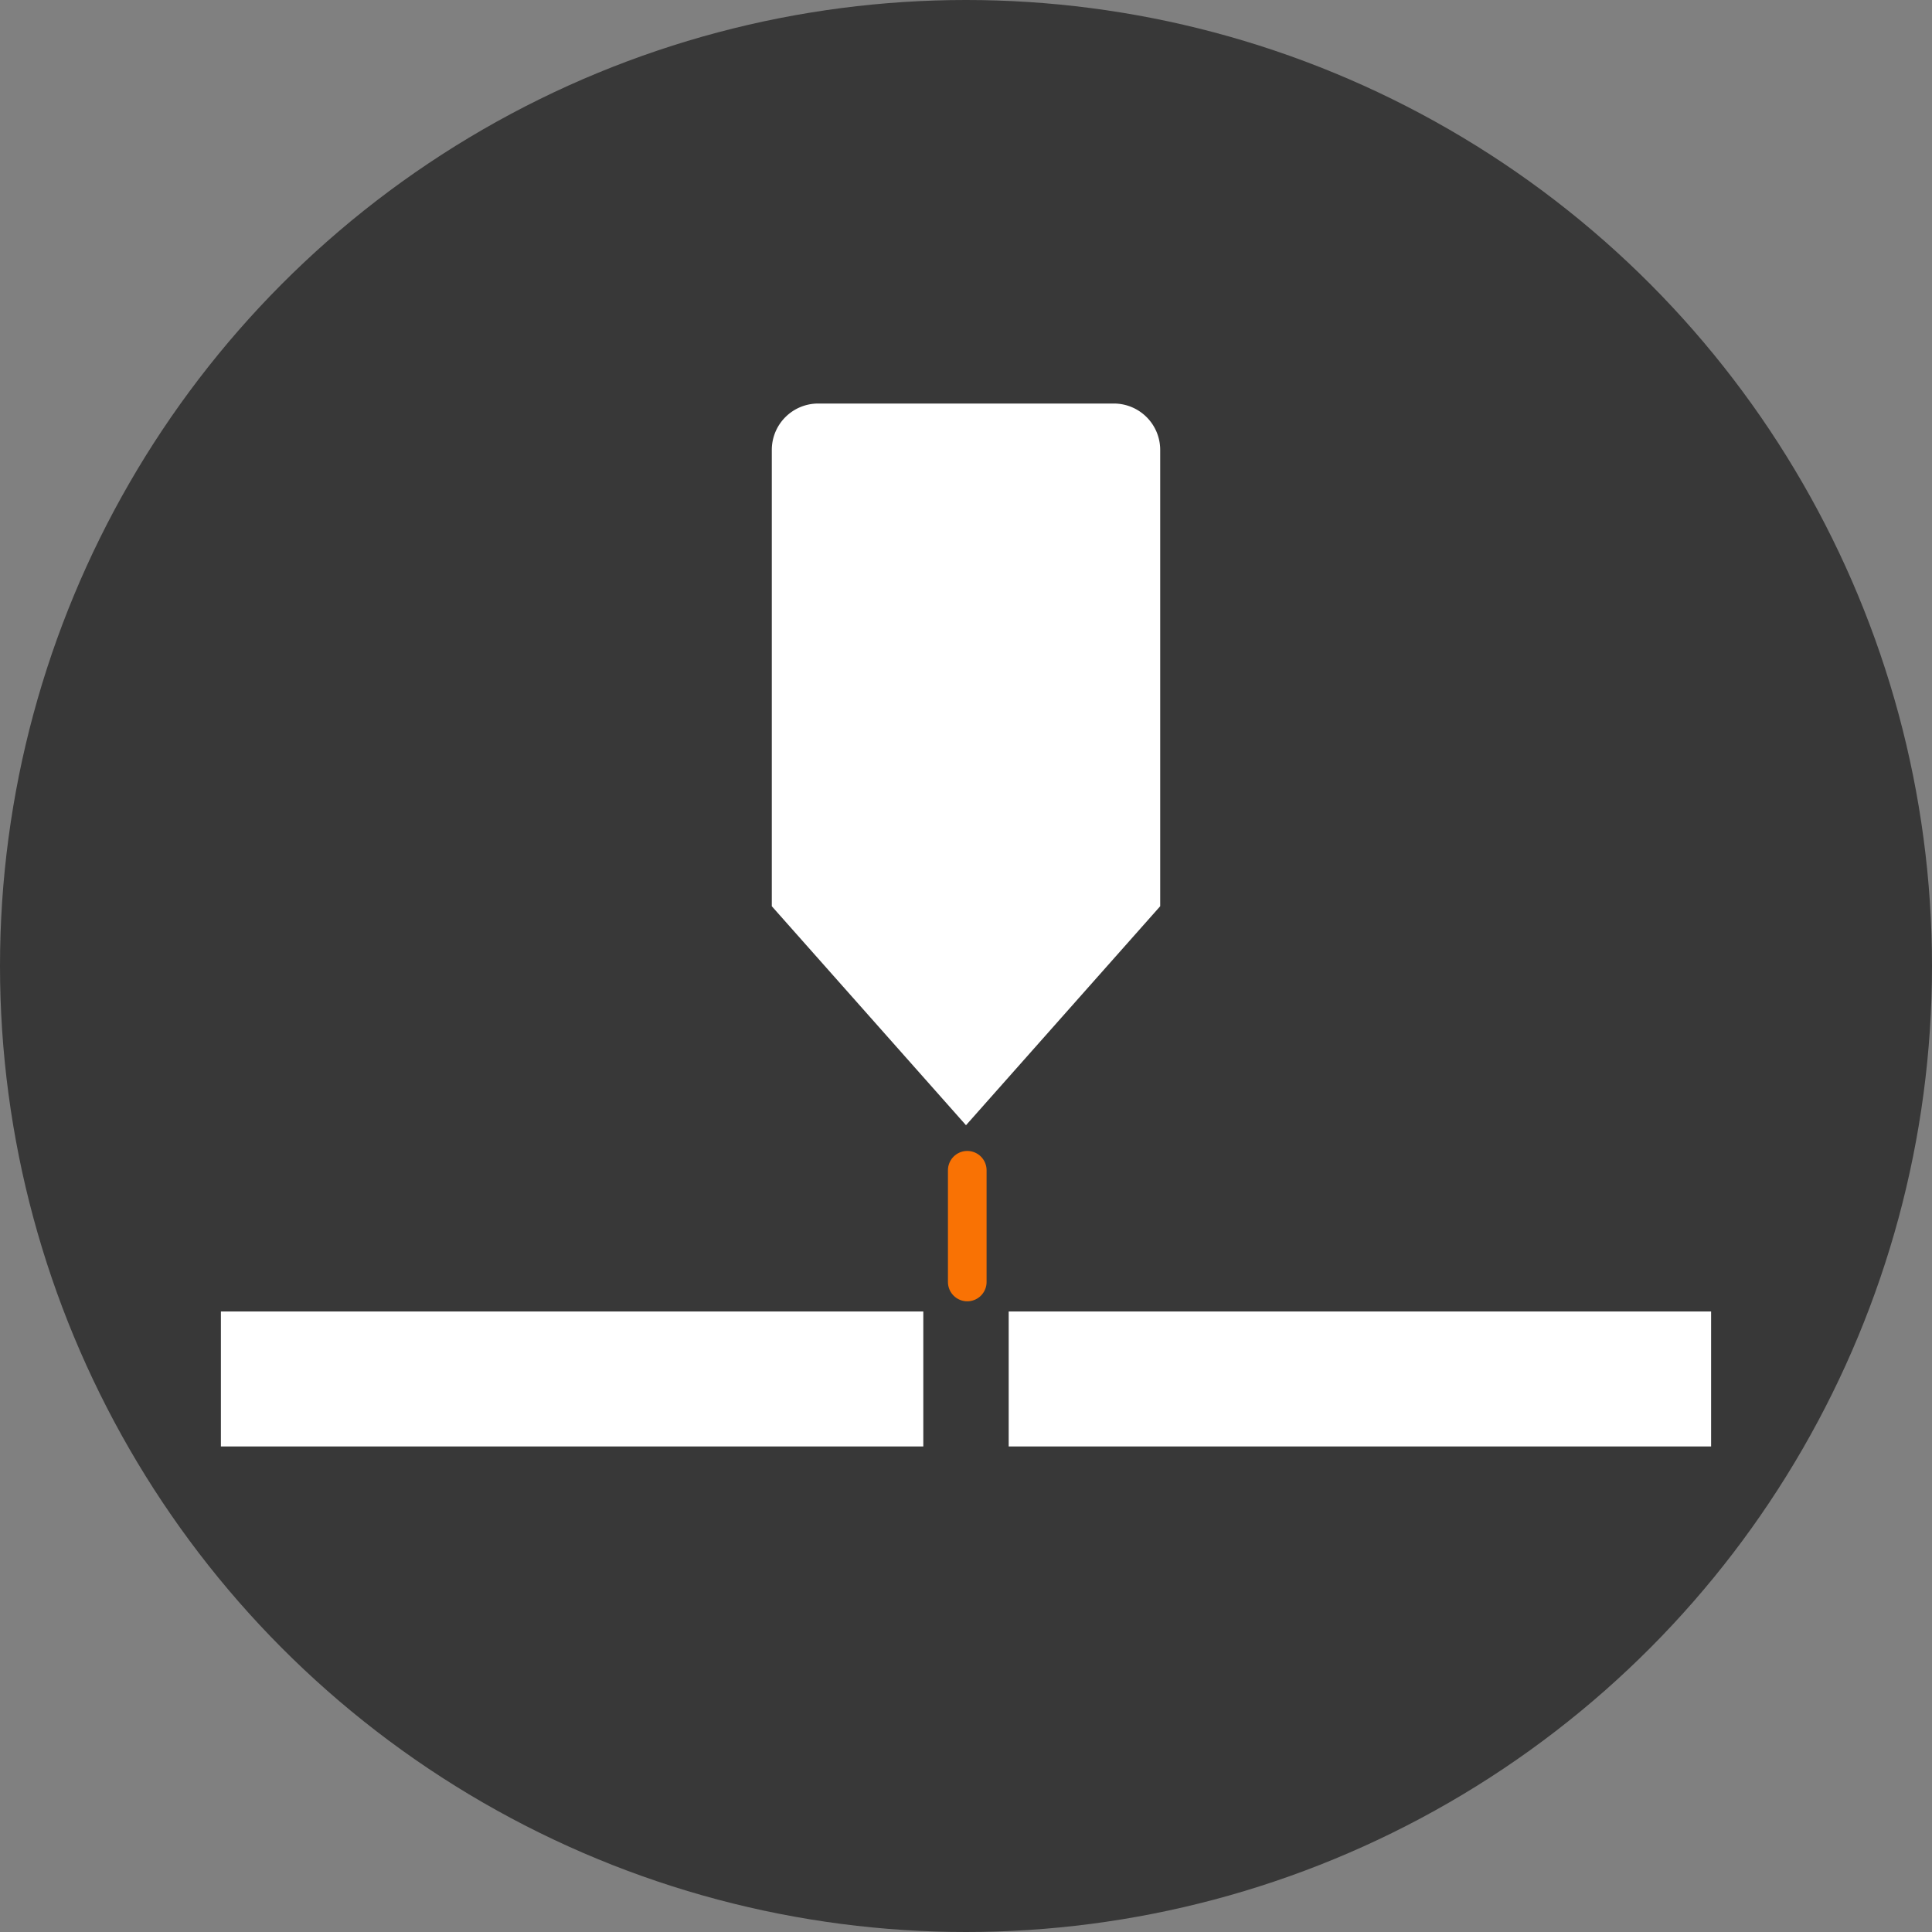
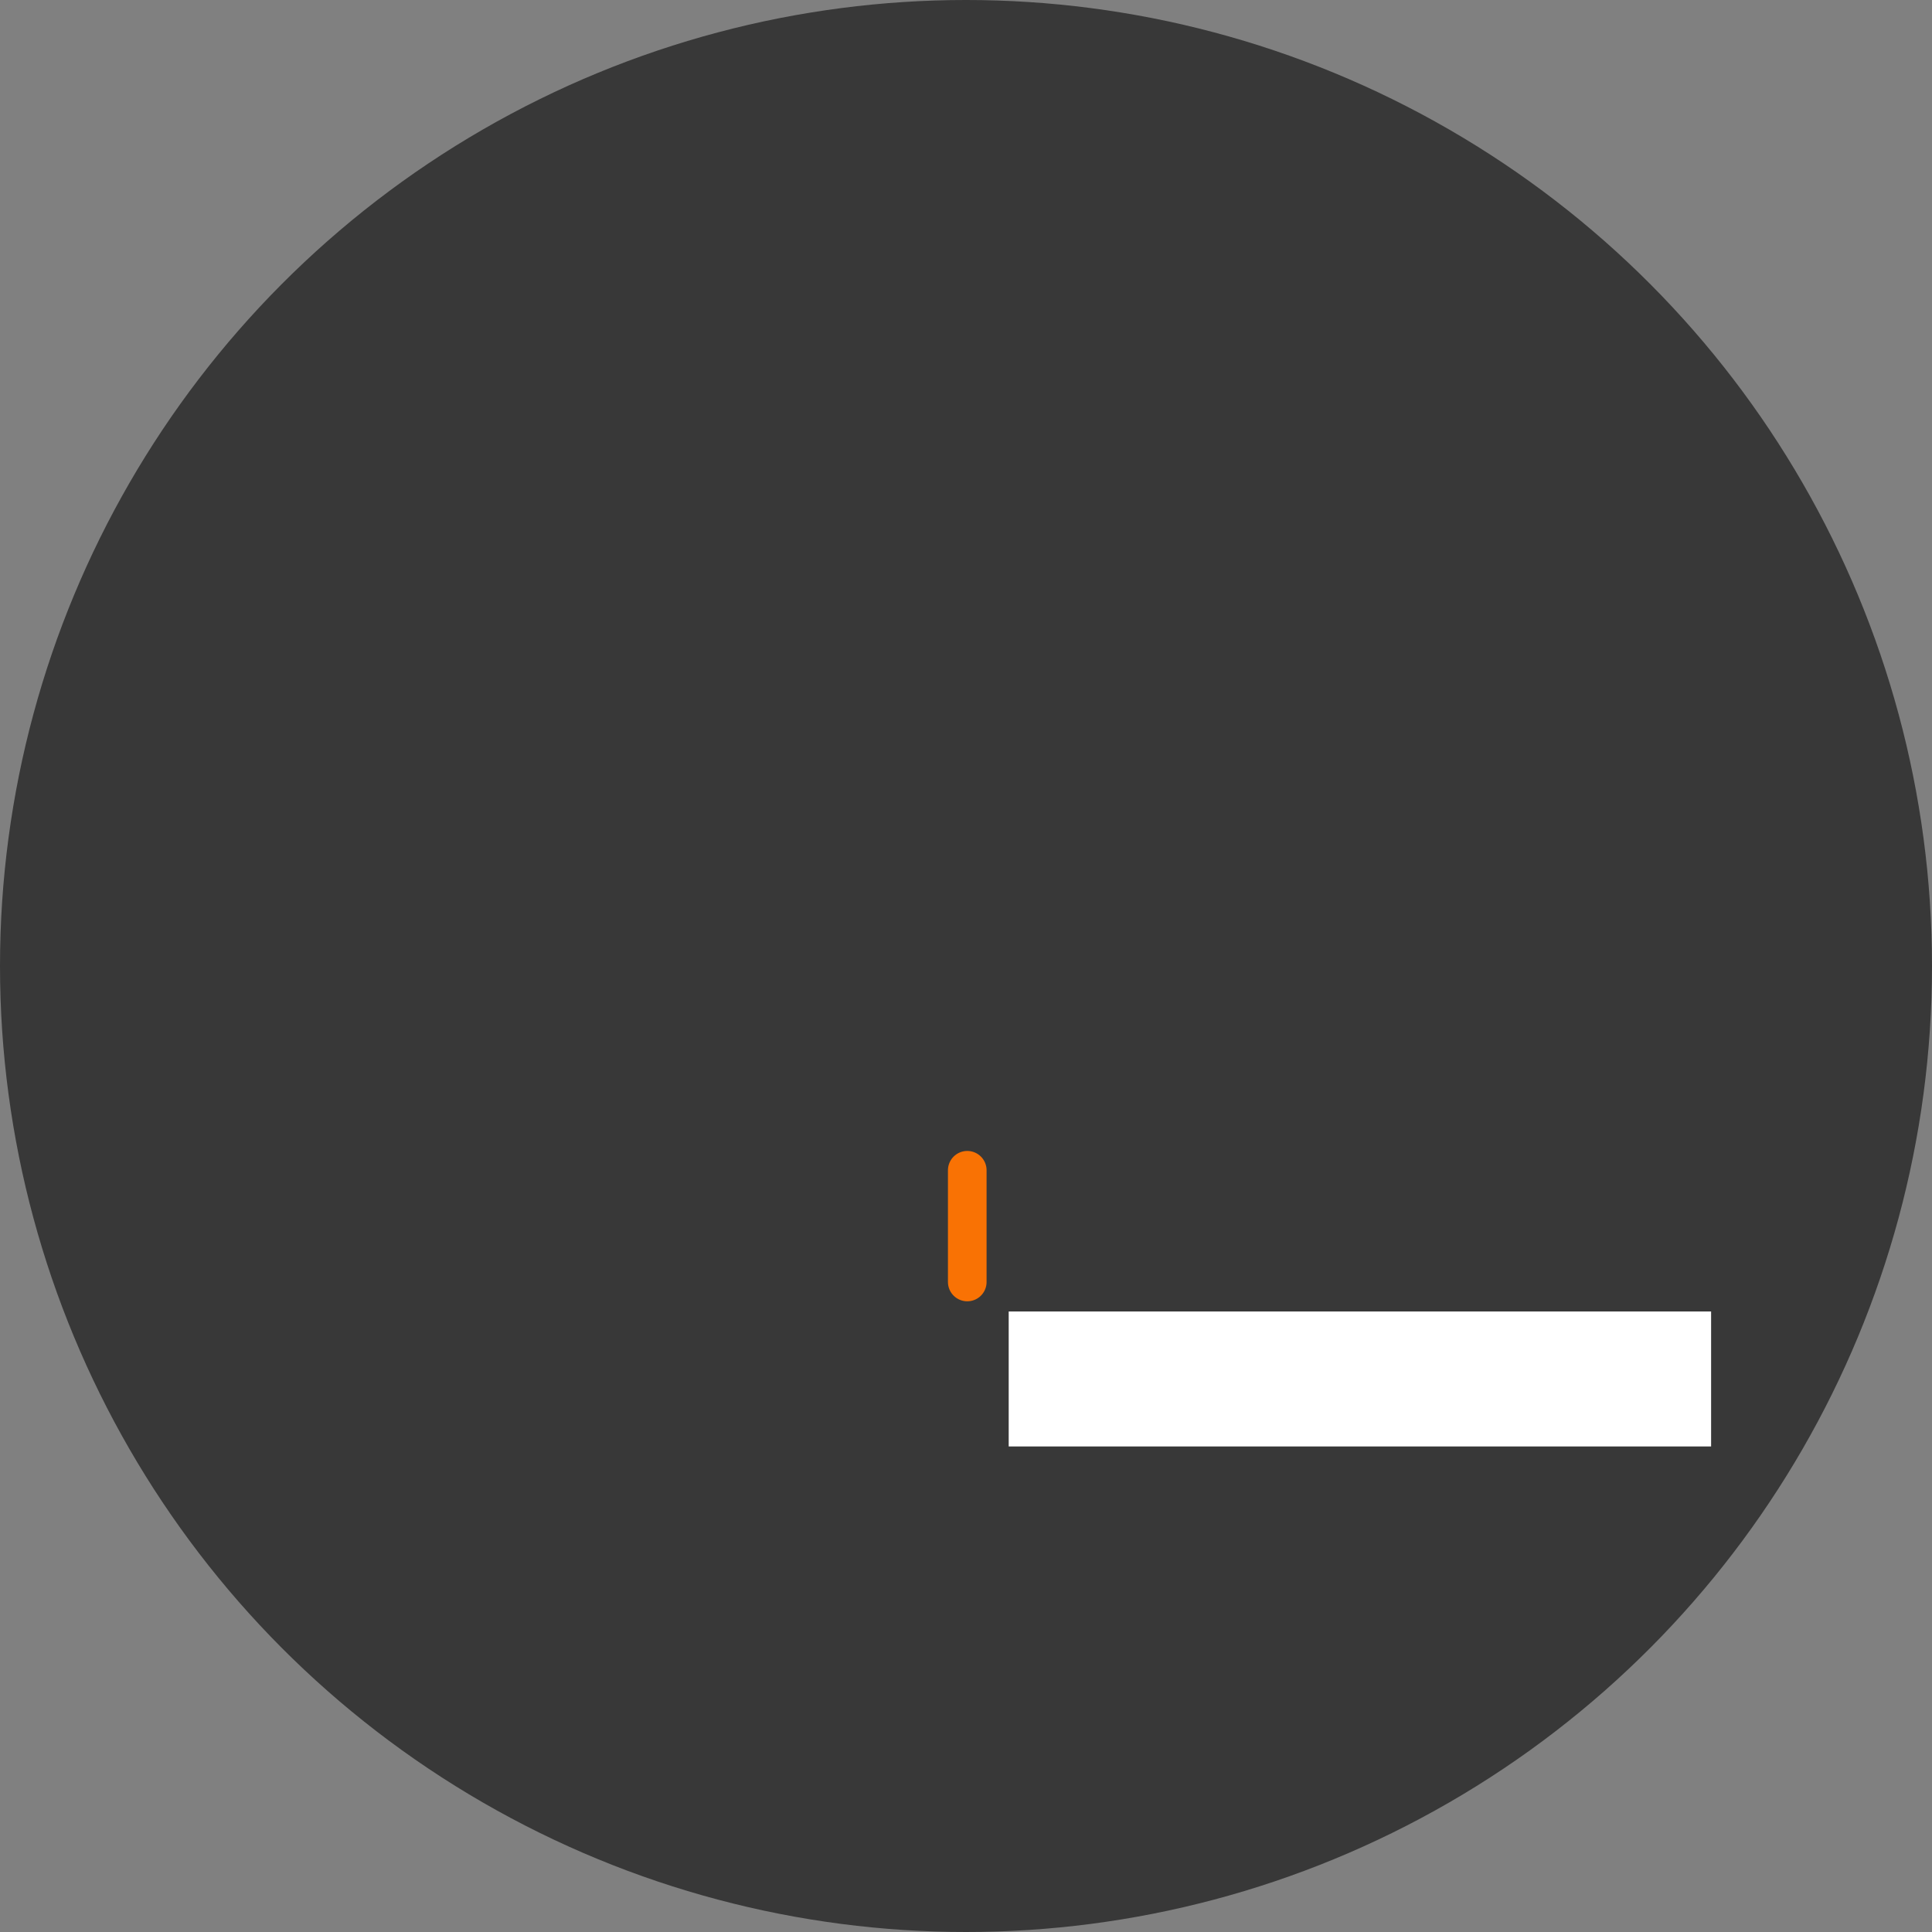
<svg xmlns="http://www.w3.org/2000/svg" id="Plate_Cutting_2" data-name="Plate Cutting 2" width="500" height="500" viewBox="0 0 500 500">
  <rect x="0" y="0" width="500" height="500" fill="#808080" stroke="none" />
  <circle cx="250" cy="250" r="250" style="fill:#383838" />
-   <path d="M294.257,110.434H217.743a12,12,0,0,0-12,12v118.1L256,297.207l50.257-56.674v-118.1A12,12,0,0,0,294.257,110.434Z" transform="translate(-6 -6)" style="fill:#fff" />
  <rect x="261.05" y="339.411" width="181.782" height="34.931" style="fill:#fff" />
-   <rect x="57.168" y="339.411" width="181.782" height="34.931" style="fill:#fff" />
  <line x1="250.327" y1="331.775" x2="250.327" y2="302.863" style="fill:none;stroke:#f97204;stroke-linecap:round;stroke-linejoin:round;stroke-width:10px" />
</svg>